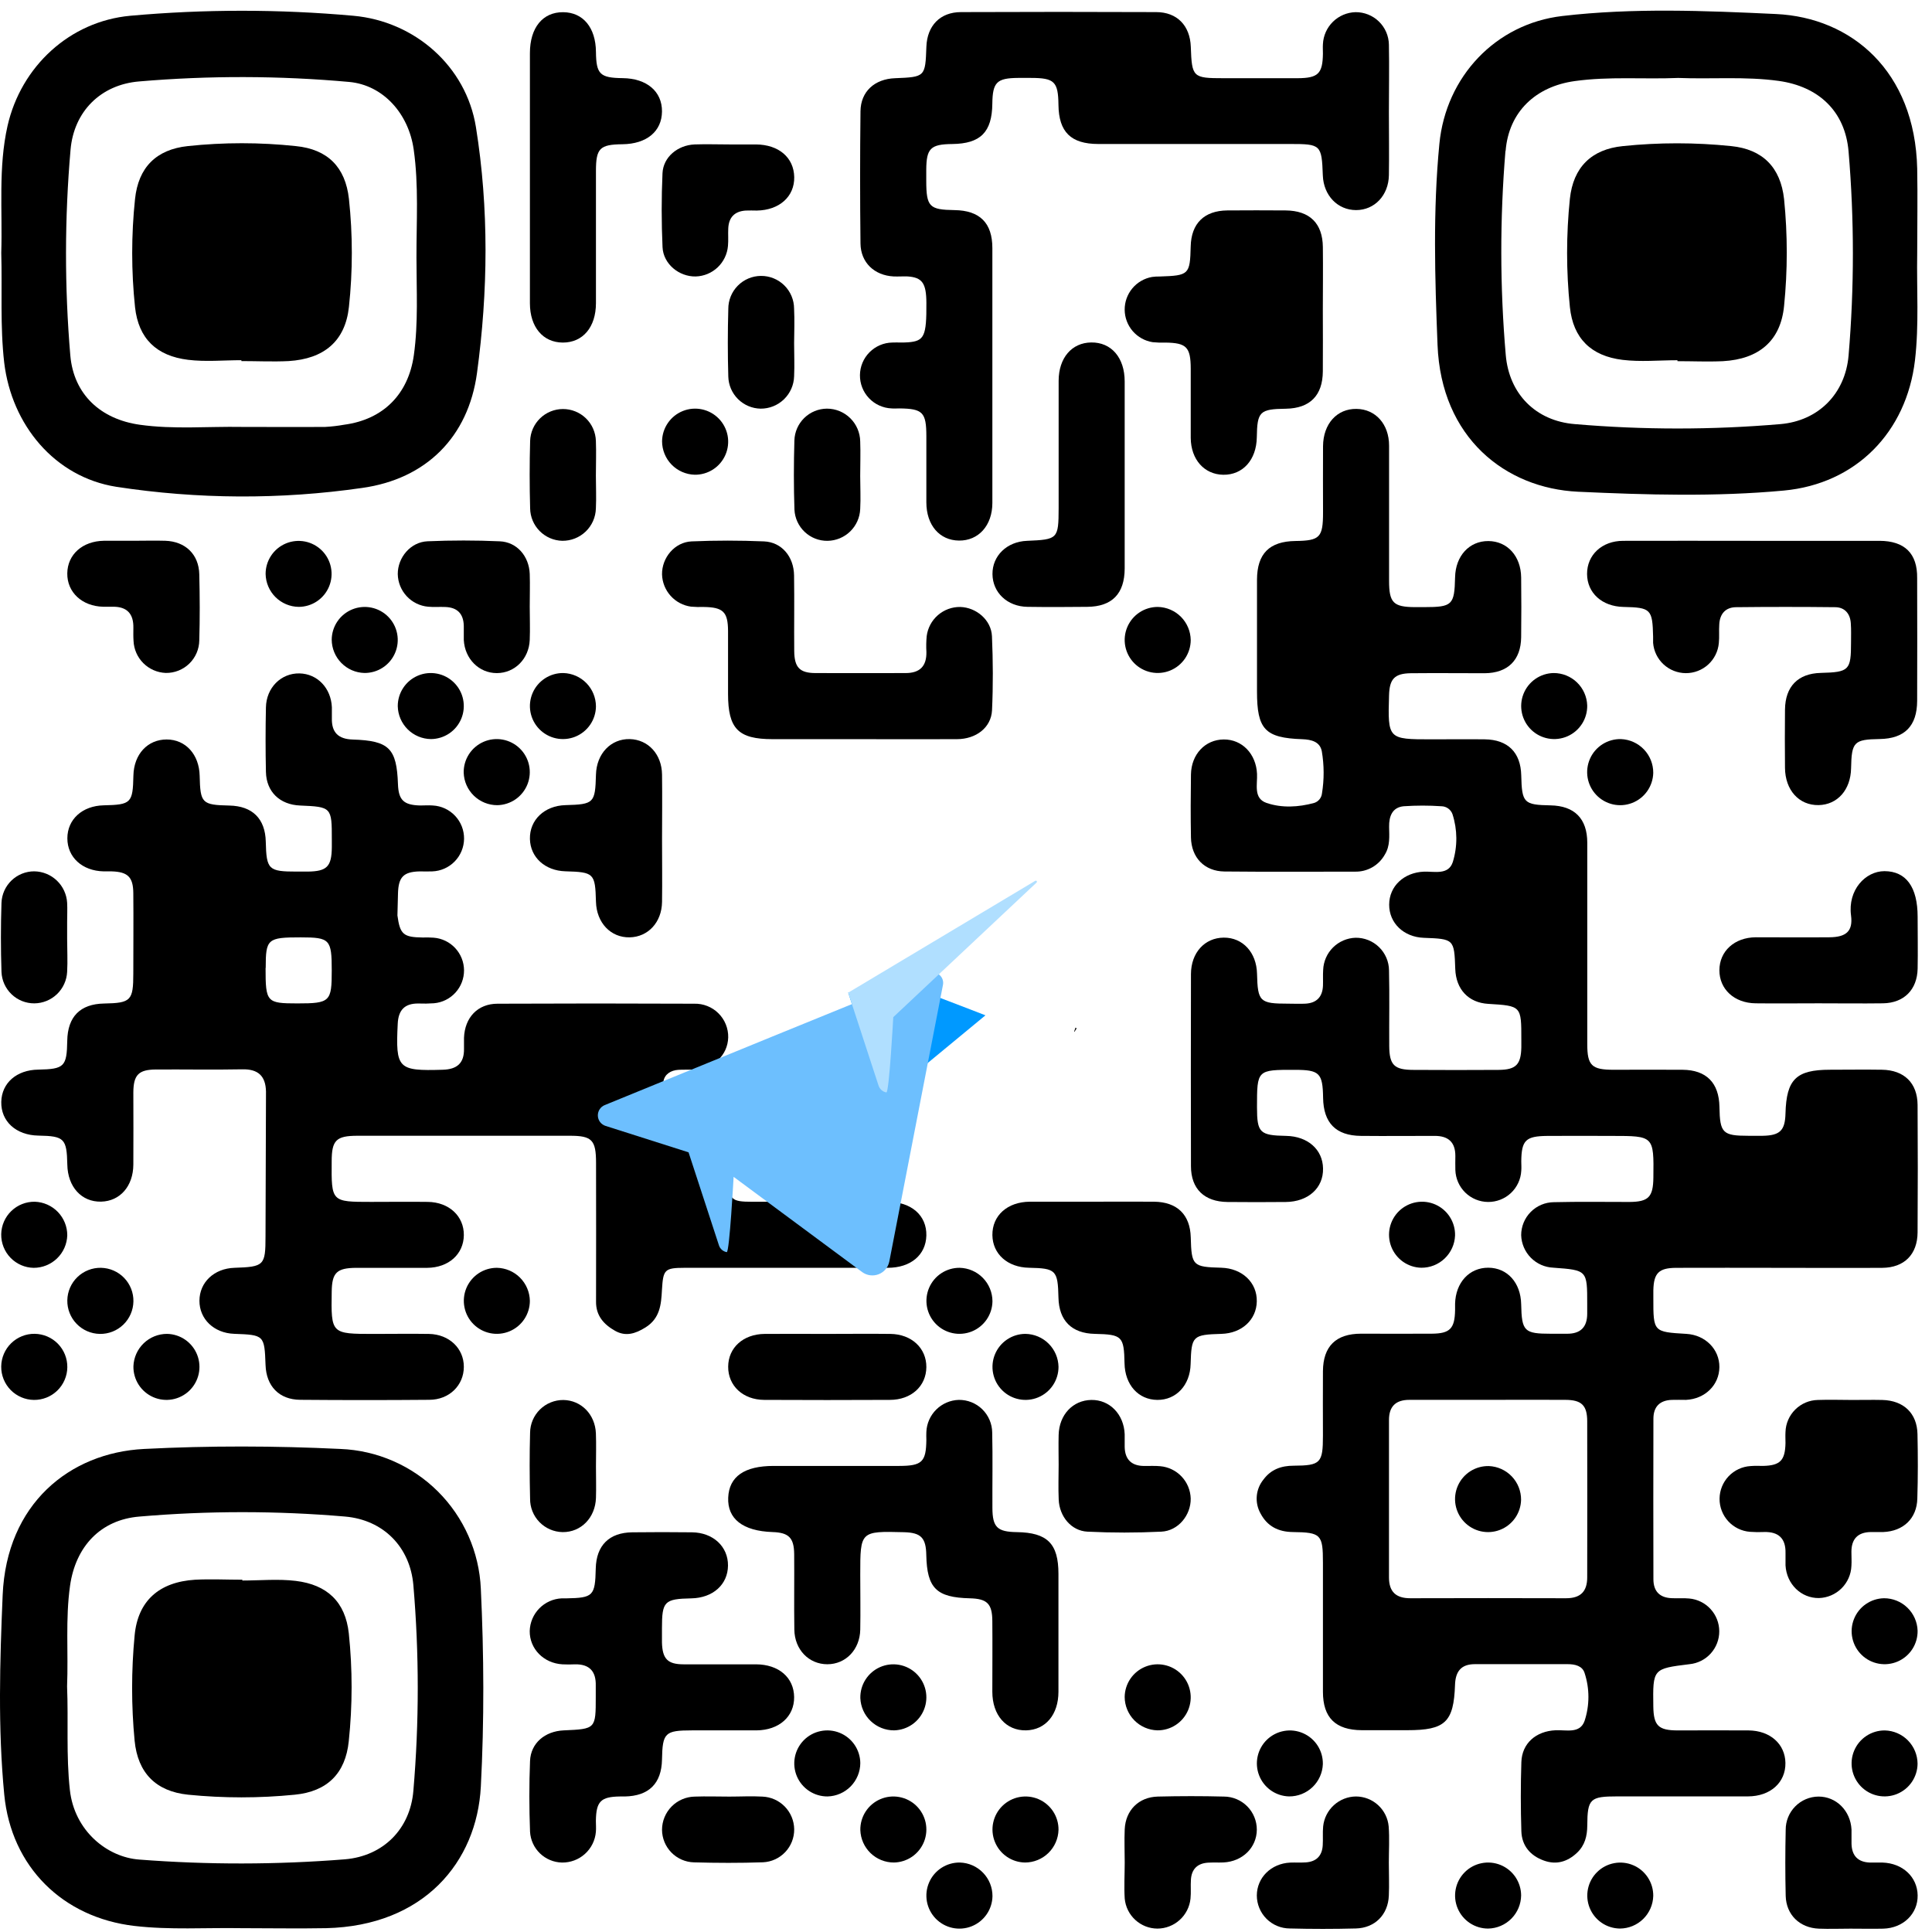
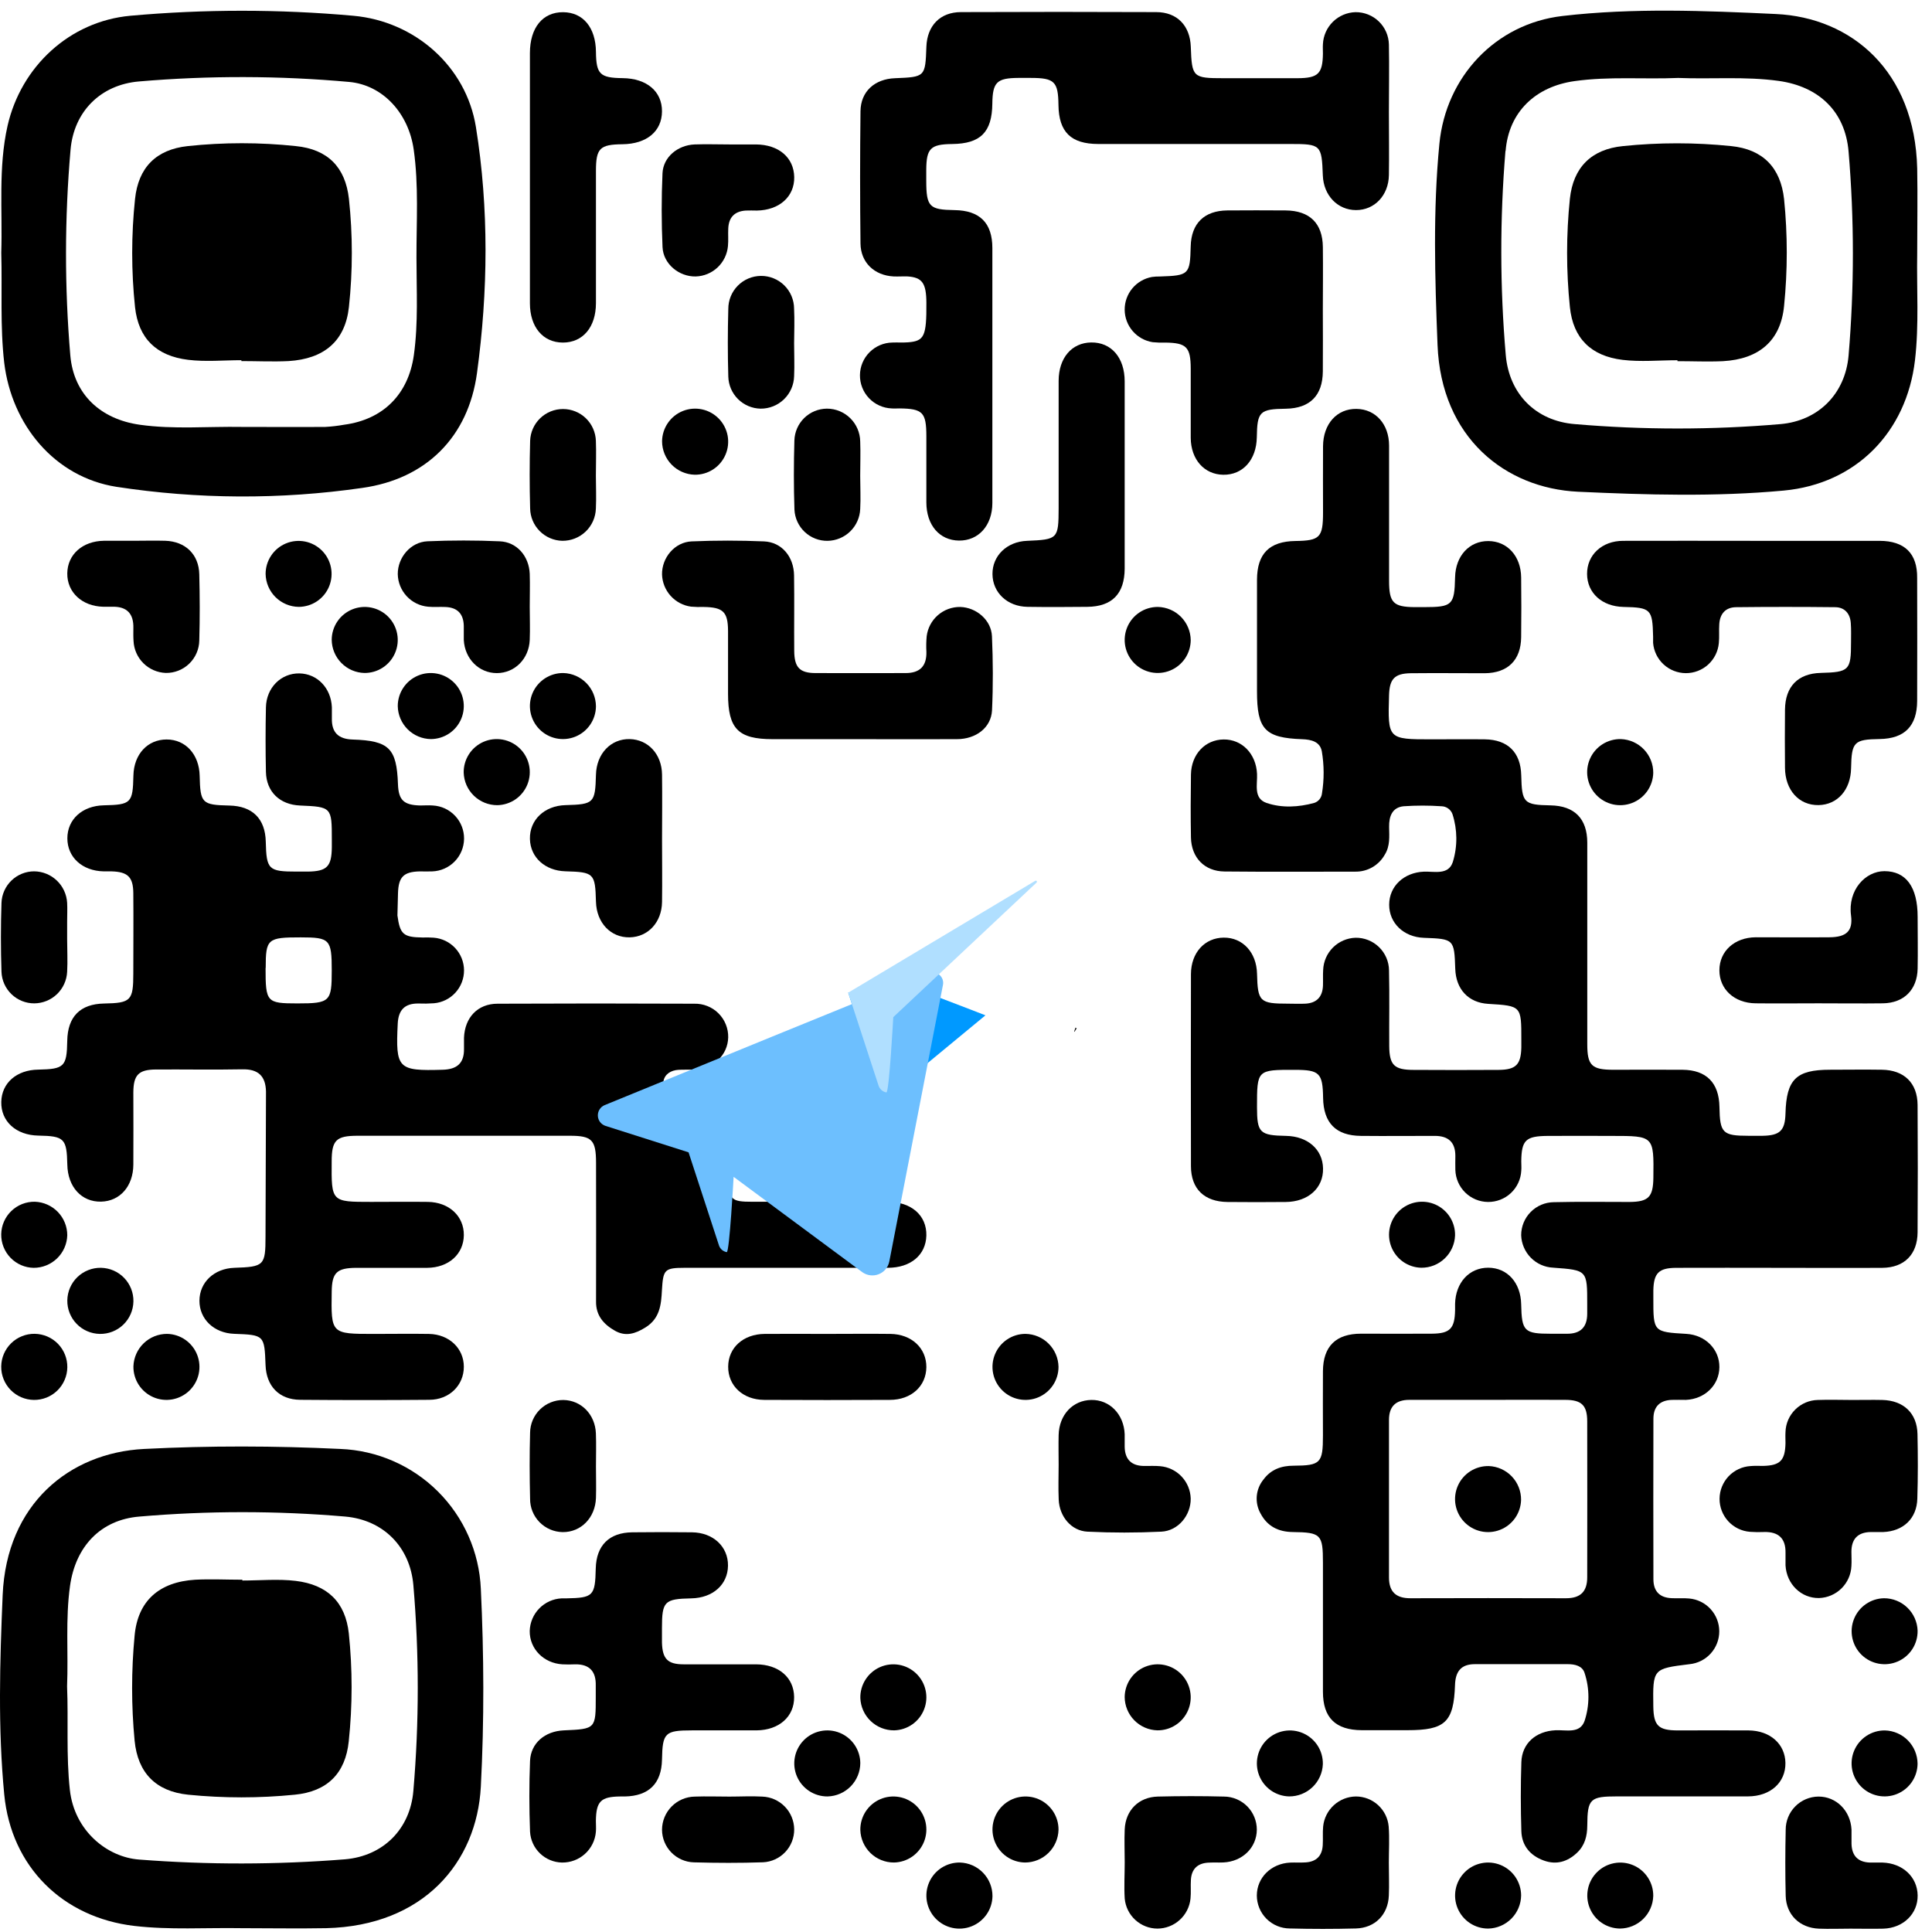
<svg xmlns="http://www.w3.org/2000/svg" width="121" height="121" viewBox="0 0 121 121" fill="none">
  <path d="M111.82 110.409C111.8 109.226 110.864 108.387 109.513 108.375C108.035 108.363 106.556 108.375 105.08 108.375C103.858 108.375 103.564 108.073 103.546 106.876C103.513 104.511 103.513 104.511 105.811 104.227C106.324 104.177 106.799 103.937 107.144 103.555C107.489 103.173 107.679 102.676 107.676 102.161C107.674 101.646 107.479 101.151 107.13 100.772C106.782 100.393 106.304 100.158 105.791 100.113C105.435 100.077 105.07 100.113 104.709 100.093C103.954 100.069 103.554 99.669 103.552 98.91C103.544 95.56 103.544 92.209 103.552 88.857C103.552 88.106 103.946 87.701 104.703 87.674C104.999 87.664 105.295 87.674 105.59 87.674C106.785 87.617 107.674 86.743 107.684 85.624C107.694 84.504 106.805 83.611 105.62 83.54C103.546 83.418 103.546 83.418 103.548 81.299C103.548 81.135 103.548 80.969 103.548 80.806C103.574 79.733 103.887 79.41 104.977 79.404C107.112 79.394 109.247 79.404 111.382 79.404C113.551 79.404 115.719 79.418 117.887 79.404C119.267 79.392 120.089 78.562 120.097 77.18C120.114 74.52 120.114 71.861 120.097 69.201C120.087 67.821 119.25 67.018 117.866 66.997C116.782 66.979 115.697 66.997 114.615 66.997C112.492 66.997 111.881 67.598 111.824 69.735C111.796 70.805 111.481 71.115 110.389 71.134C110.093 71.134 109.797 71.134 109.501 71.134C107.887 71.134 107.715 70.961 107.688 69.325C107.662 67.817 106.872 67.012 105.375 66.999C103.93 66.987 102.486 66.999 101.039 66.999C99.688 66.999 99.41 66.727 99.41 65.4C99.41 61.195 99.41 56.992 99.41 52.783C99.41 51.267 98.608 50.469 97.114 50.44C95.43 50.408 95.316 50.29 95.274 48.557C95.241 47.124 94.437 46.321 92.988 46.304C91.872 46.29 90.754 46.304 89.636 46.304C86.926 46.304 86.914 46.292 86.995 43.544C87.024 42.519 87.342 42.18 88.353 42.164C89.897 42.148 91.44 42.164 92.984 42.164C94.433 42.152 95.251 41.346 95.269 39.913C95.284 38.664 95.284 37.416 95.269 36.167C95.255 34.825 94.399 33.89 93.209 33.886C92.018 33.882 91.16 34.817 91.131 36.153C91.091 37.9 90.961 38.022 89.179 38.024H88.588C87.265 38.012 86.999 37.744 86.997 36.388C86.997 33.563 86.997 30.738 86.997 27.911C86.997 26.561 86.149 25.626 84.96 25.609C83.736 25.589 82.871 26.541 82.861 27.947C82.851 29.352 82.861 30.706 82.861 32.087C82.861 33.663 82.664 33.861 81.132 33.882C79.504 33.904 78.729 34.671 78.725 36.313C78.725 38.645 78.725 40.977 78.725 43.309C78.725 45.675 79.222 46.215 81.554 46.296C82.132 46.317 82.668 46.45 82.784 47.051C82.933 47.925 82.936 48.819 82.794 49.694C82.779 49.829 82.725 49.956 82.64 50.061C82.554 50.166 82.44 50.244 82.311 50.286C81.325 50.556 80.277 50.615 79.319 50.286C78.489 49.998 78.759 49.13 78.727 48.468C78.67 47.214 77.791 46.3 76.636 46.312C75.48 46.323 74.609 47.238 74.589 48.508C74.57 49.821 74.564 51.135 74.589 52.45C74.613 53.714 75.437 54.569 76.689 54.581C79.413 54.609 82.139 54.591 84.866 54.591C85.246 54.599 85.621 54.504 85.951 54.314C86.28 54.124 86.551 53.848 86.735 53.515C87.066 52.98 87.009 52.377 86.999 51.79C86.987 51.126 87.196 50.564 87.912 50.495C88.699 50.441 89.49 50.441 90.277 50.495C90.428 50.498 90.575 50.546 90.698 50.634C90.822 50.722 90.915 50.845 90.967 50.987C91.281 51.959 91.29 53.004 90.991 53.98C90.723 54.82 89.851 54.571 89.185 54.591C87.923 54.642 87.007 55.502 87.003 56.657C86.999 57.812 87.913 58.688 89.171 58.735C91.062 58.804 91.079 58.82 91.142 60.684C91.186 61.964 91.971 62.798 93.203 62.871C95.282 62.997 95.282 62.997 95.28 65.108C95.28 65.272 95.28 65.437 95.28 65.601C95.255 66.677 94.943 66.999 93.855 67.007C92.081 67.018 90.307 67.018 88.532 67.007C87.314 67.007 87.015 66.703 87.007 65.502C86.997 63.925 87.03 62.348 86.993 60.771C86.99 60.499 86.933 60.231 86.826 59.982C86.718 59.732 86.563 59.506 86.368 59.316C86.174 59.127 85.944 58.978 85.691 58.877C85.439 58.777 85.169 58.727 84.897 58.731C84.368 58.748 83.864 58.965 83.487 59.338C83.111 59.712 82.89 60.214 82.869 60.744C82.847 61.071 82.869 61.402 82.857 61.729C82.829 62.431 82.463 62.821 81.757 62.859C81.396 62.877 81.034 62.859 80.673 62.859C78.899 62.859 78.769 62.739 78.727 60.984C78.696 59.651 77.834 58.715 76.644 58.723C75.453 58.731 74.593 59.663 74.589 61.008C74.58 65.016 74.58 69.024 74.589 73.033C74.589 74.462 75.427 75.264 76.878 75.28C78.095 75.292 79.311 75.292 80.525 75.28C81.929 75.268 82.891 74.403 82.861 73.177C82.841 71.994 81.907 71.166 80.553 71.14C78.893 71.111 78.727 70.943 78.725 69.346C78.725 66.999 78.725 66.999 81.091 67.004C82.642 67.004 82.841 67.202 82.865 68.759C82.889 70.316 83.653 71.125 85.231 71.14C86.808 71.156 88.318 71.14 89.861 71.14C90.705 71.14 91.148 71.535 91.148 72.392C91.148 72.688 91.137 72.984 91.148 73.277C91.165 73.81 91.387 74.315 91.767 74.688C92.148 75.061 92.658 75.273 93.191 75.278C93.724 75.284 94.238 75.084 94.627 74.72C95.015 74.355 95.248 73.855 95.276 73.323C95.294 73.126 95.276 72.928 95.276 72.731C95.292 71.406 95.556 71.154 96.916 71.142C98.277 71.13 99.609 71.142 100.956 71.142C103.582 71.142 103.582 71.142 103.55 73.748C103.536 74.969 103.248 75.27 102.05 75.278C100.473 75.278 98.896 75.254 97.319 75.292C96.774 75.296 96.252 75.516 95.869 75.903C95.485 76.29 95.27 76.813 95.27 77.358C95.287 77.888 95.503 78.392 95.875 78.77C96.248 79.148 96.749 79.371 97.279 79.394C99.408 79.55 99.408 79.55 99.406 81.683C99.406 81.88 99.406 82.077 99.406 82.274C99.406 83.13 98.977 83.54 98.129 83.532C97.8 83.532 97.472 83.532 97.143 83.532C95.456 83.532 95.306 83.382 95.27 81.681C95.243 80.335 94.405 79.402 93.214 79.396C92.024 79.39 91.162 80.323 91.131 81.657C91.131 81.787 91.131 81.919 91.131 82.052C91.111 83.207 90.813 83.52 89.678 83.528C88.199 83.54 86.721 83.528 85.244 83.528C83.667 83.528 82.867 84.317 82.855 85.876C82.845 87.222 82.855 88.569 82.855 89.915C82.855 91.624 82.711 91.788 81.022 91.796C80.245 91.796 79.599 92.03 79.133 92.659C78.891 92.954 78.744 93.316 78.711 93.696C78.678 94.076 78.761 94.458 78.948 94.79C79.37 95.589 80.058 95.94 80.965 95.951C82.739 95.971 82.855 96.107 82.855 97.873C82.855 100.568 82.855 103.261 82.855 105.956C82.855 107.58 83.644 108.351 85.286 108.361C86.238 108.361 87.192 108.361 88.144 108.361C90.51 108.361 91.046 107.864 91.127 105.524C91.154 104.686 91.505 104.225 92.369 104.225C94.306 104.225 96.244 104.225 98.182 104.225C98.641 104.225 99.105 104.331 99.243 104.783C99.561 105.754 99.561 106.802 99.243 107.773C98.955 108.603 98.088 108.331 97.425 108.365C96.197 108.42 95.32 109.183 95.282 110.358C95.235 111.801 95.237 113.25 95.282 114.695C95.314 115.598 95.838 116.219 96.692 116.526C97.48 116.812 98.18 116.597 98.773 116.033C99.257 115.574 99.406 114.994 99.41 114.336C99.42 112.652 99.586 112.507 101.295 112.507C104.021 112.507 106.748 112.507 109.474 112.507C110.883 112.503 111.839 111.633 111.82 110.409ZM98.076 100.097C94.824 100.087 91.574 100.087 88.323 100.097C87.429 100.097 86.989 99.693 86.991 98.786C86.991 95.501 86.991 92.215 86.991 88.93C86.991 88.074 87.425 87.67 88.272 87.672C89.946 87.672 91.624 87.672 93.295 87.672C94.872 87.672 96.449 87.66 98.026 87.672C99.052 87.672 99.406 88.013 99.406 89.022C99.418 92.273 99.406 95.528 99.406 98.776C99.41 99.693 98.971 100.099 98.076 100.097Z" fill="black" />
  <path d="M38.522 83.348C39.185 83.721 39.788 83.534 40.425 83.137C41.336 82.572 41.41 81.694 41.456 80.807C41.535 79.516 41.604 79.404 42.885 79.402C47.121 79.402 51.362 79.402 55.596 79.402C57.039 79.402 57.987 78.599 58.017 77.381C58.046 76.123 57.077 75.27 55.592 75.266C52.767 75.266 49.942 75.266 47.115 75.266C45.769 75.266 45.688 75.132 45.592 73.815C45.446 71.861 44.967 71.315 42.853 71.13C42.657 71.108 42.459 71.1 42.262 71.106C42.18 71.119 42.096 71.114 42.016 71.094C41.936 71.073 41.86 71.037 41.794 70.987C41.728 70.938 41.672 70.875 41.63 70.803C41.588 70.732 41.561 70.652 41.55 70.57C41.395 69.63 41.395 68.67 41.55 67.73C41.623 67.274 42.018 67.03 42.493 67.002C42.822 66.984 43.151 67.002 43.478 66.988C44.681 66.939 45.578 66.087 45.607 64.972C45.613 64.692 45.561 64.413 45.456 64.154C45.351 63.894 45.194 63.659 44.995 63.462C44.797 63.264 44.56 63.11 44.299 63.007C44.039 62.904 43.76 62.855 43.48 62.862C39.376 62.843 35.27 62.843 31.163 62.862C29.912 62.862 29.109 63.73 29.06 64.995C29.06 65.224 29.06 65.455 29.06 65.683C29.076 66.59 28.62 66.972 27.727 66.998C24.918 67.081 24.77 66.941 24.91 64.108C24.952 63.255 25.348 62.843 26.196 62.849C26.524 62.862 26.853 62.857 27.181 62.833C27.697 62.788 28.176 62.55 28.524 62.168C28.873 61.785 29.064 61.286 29.062 60.769C29.059 60.252 28.861 59.754 28.508 59.376C28.156 58.998 27.674 58.766 27.158 58.727C26.928 58.711 26.698 58.707 26.468 58.715C25.261 58.699 25.052 58.517 24.891 57.335L24.926 55.955C24.954 54.928 25.269 54.602 26.277 54.575C26.539 54.575 26.803 54.587 27.065 54.575C27.598 54.558 28.103 54.335 28.475 53.954C28.848 53.574 29.058 53.063 29.064 52.531C29.069 51.998 28.869 51.484 28.504 51.096C28.139 50.707 27.639 50.475 27.107 50.447C26.846 50.425 26.582 50.447 26.318 50.447C25.281 50.421 24.96 50.11 24.924 49.106C24.845 46.871 24.372 46.388 22.093 46.317C21.191 46.289 20.763 45.877 20.785 44.982C20.785 44.752 20.785 44.521 20.785 44.292C20.731 43.09 19.876 42.199 18.758 42.175C17.607 42.152 16.678 43.064 16.655 44.308C16.627 45.653 16.625 47.001 16.655 48.346C16.682 49.593 17.526 50.396 18.79 50.449C20.761 50.532 20.785 50.555 20.782 52.57C20.782 52.734 20.782 52.897 20.782 53.063C20.769 54.277 20.477 54.571 19.276 54.587C19.048 54.587 18.817 54.587 18.588 54.587C16.814 54.587 16.686 54.468 16.645 52.71C16.611 51.275 15.811 50.48 14.364 50.451C12.647 50.413 12.544 50.309 12.505 48.586C12.475 47.249 11.624 46.313 10.437 46.313C9.25 46.313 8.385 47.228 8.355 48.576C8.318 50.295 8.215 50.4 6.494 50.437C5.156 50.467 4.219 51.314 4.219 52.503C4.219 53.692 5.152 54.543 6.49 54.573C6.654 54.573 6.82 54.573 6.983 54.573C8 54.602 8.341 54.924 8.349 55.937C8.365 57.611 8.349 59.288 8.349 60.96C8.349 62.667 8.204 62.819 6.518 62.85C5.022 62.878 4.237 63.672 4.212 65.183C4.184 66.805 4.028 66.957 2.394 66.99C1.042 67.008 0.107 67.824 0.08 69.007C0.052 70.231 1.006 71.099 2.406 71.122C4.03 71.15 4.18 71.308 4.216 72.936C4.239 74.333 5.109 75.288 6.333 75.258C7.516 75.23 8.343 74.292 8.351 72.938C8.363 71.428 8.351 69.918 8.351 68.404C8.361 67.32 8.683 66.99 9.759 66.982C11.565 66.971 13.37 67.006 15.174 66.971C16.174 66.949 16.637 67.394 16.659 68.362C16.648 71.385 16.638 74.408 16.629 77.43C16.629 79.258 16.544 79.341 14.679 79.402C13.412 79.445 12.497 80.305 12.491 81.46C12.485 82.615 13.402 83.49 14.66 83.536C16.548 83.605 16.562 83.618 16.631 85.489C16.676 86.812 17.479 87.658 18.799 87.669C21.492 87.692 24.186 87.692 26.882 87.669C28.142 87.669 29.05 86.757 29.05 85.602C29.05 84.446 28.132 83.567 26.866 83.543C25.717 83.524 24.567 83.543 23.418 83.543C20.733 83.543 20.733 83.543 20.775 80.888C20.792 79.705 21.09 79.41 22.32 79.404C23.799 79.404 25.277 79.404 26.756 79.404C28.102 79.392 29.038 78.544 29.05 77.356C29.062 76.167 28.124 75.29 26.791 75.274C25.608 75.258 24.425 75.274 23.243 75.274C20.753 75.274 20.753 75.274 20.773 72.741C20.773 71.408 21.053 71.134 22.393 71.132C26.827 71.132 31.261 71.132 35.696 71.132C37.075 71.132 37.328 71.398 37.33 72.823C37.33 75.715 37.342 78.605 37.33 81.497C37.312 82.394 37.813 82.948 38.522 83.348ZM16.641 60.623C16.641 58.801 16.751 58.705 18.837 58.707C20.66 58.707 20.777 58.833 20.777 60.779C20.777 62.724 20.682 62.845 18.63 62.843C16.702 62.843 16.631 62.77 16.633 60.623H16.641Z" fill="black" />
  <path d="M98.83 30.797C103.124 30.994 107.429 31.122 111.715 30.724C116.249 30.304 119.403 27.059 119.933 22.571C120.195 20.343 120.034 18.111 120.073 15.882C120.073 14.108 120.106 12.334 120.073 10.559C119.933 4.448 115.951 1.097 111.224 0.878C106.767 0.669 102.292 0.484 97.85 1.002C93.667 1.489 90.556 4.803 90.148 9.004C89.74 13.205 89.866 17.404 90.032 21.597C90.257 27.422 94.288 30.582 98.83 30.797ZM94.296 9.451C94.493 6.995 96.186 5.418 98.617 5.079C100.786 4.775 102.944 4.973 105.105 4.882C107.202 4.965 109.304 4.777 111.397 5.067C113.899 5.414 115.565 6.968 115.775 9.493C116.135 13.744 116.135 18.018 115.775 22.269C115.568 24.662 113.885 26.358 111.504 26.562C107.221 26.928 102.914 26.928 98.631 26.562C96.184 26.365 94.511 24.672 94.304 22.226C93.938 17.976 93.933 13.702 94.286 9.451H94.296Z" fill="black" />
  <path d="M0.264 22.716C0.732 26.61 3.419 29.874 7.278 30.487C12.379 31.271 17.568 31.296 22.676 30.56C26.686 30.002 29.328 27.373 29.874 23.363C30.568 18.257 30.627 13.065 29.807 7.959C29.194 4.141 25.968 1.33 22.128 0.987C17.482 0.57 12.808 0.57 8.162 0.987C4.359 1.335 1.319 4.168 0.473 7.878C-0.118 10.506 0.162 13.175 0.079 15.829C0.144 18.125 0 20.422 0.264 22.716ZM4.418 9.38C4.625 6.981 6.308 5.302 8.708 5.101C13.088 4.727 17.493 4.737 21.872 5.132C23.993 5.329 25.588 7.104 25.909 9.359C26.231 11.614 26.077 13.893 26.083 16.146C26.083 18.178 26.203 20.217 25.919 22.245C25.576 24.688 24.003 26.275 21.555 26.6C21.164 26.67 20.769 26.716 20.372 26.738C18.631 26.752 16.892 26.738 15.152 26.738C13.021 26.701 10.884 26.901 8.757 26.602C6.303 26.257 4.617 24.703 4.404 22.265C4.04 17.978 4.045 13.667 4.418 9.38Z" fill="black" />
  <path d="M30.114 111.901C30.331 107.761 30.311 103.635 30.114 99.501C30.013 97.205 29.053 95.031 27.425 93.409C25.797 91.788 23.618 90.837 21.322 90.747C17.221 90.549 13.119 90.538 9.021 90.747C4.351 90.985 0.41 94.192 0.167 99.895C-0.01 104.057 -0.134 108.234 0.266 112.392C0.704 116.926 3.935 120.096 8.419 120.62C10.647 120.88 12.879 120.722 15.108 120.76C16.882 120.76 18.657 120.793 20.431 120.76C26.538 120.614 29.865 116.624 30.114 111.901ZM8.729 116.464C6.716 116.322 4.66 114.669 4.376 112.106C4.136 109.937 4.289 107.769 4.201 105.614C4.286 103.515 4.092 101.411 4.386 99.318C4.733 96.868 6.288 95.178 8.739 94.981C13.024 94.614 17.332 94.614 21.617 94.981C24.005 95.19 25.684 96.879 25.889 99.278C26.255 103.564 26.255 107.872 25.889 112.157C25.692 114.554 24.001 116.242 21.611 116.447C17.324 116.789 13.017 116.795 8.729 116.464Z" fill="black" />
  <path d="M55.963 17.313C56.257 17.327 56.555 17.301 56.848 17.313C57.761 17.376 58.014 17.739 58.019 18.971C58.031 21.053 57.891 21.362 56.87 21.439C56.545 21.465 56.214 21.439 55.885 21.453C55.347 21.462 54.835 21.681 54.457 22.062C54.078 22.443 53.863 22.957 53.858 23.494C53.852 24.031 54.055 24.549 54.425 24.938C54.795 25.328 55.303 25.557 55.839 25.579C56.003 25.593 56.168 25.579 56.332 25.579C57.791 25.595 58.016 25.825 58.017 27.32C58.017 28.7 58.017 30.079 58.017 31.459C58.017 32.892 58.843 33.843 60.062 33.856C61.28 33.87 62.149 32.916 62.151 31.505C62.151 26.183 62.151 20.861 62.151 15.537C62.151 13.96 61.363 13.183 59.786 13.159C58.209 13.136 58.011 12.962 58.011 11.312C58.011 11.082 58.011 10.851 58.011 10.622C58.021 9.292 58.284 9.034 59.638 9.02C61.412 9 62.13 8.275 62.149 6.494C62.165 5.152 62.427 4.89 63.766 4.88H64.554C66.043 4.88 66.273 5.111 66.291 6.573C66.311 8.265 67.07 9.016 68.781 9.018C72.788 9.018 76.796 9.018 80.806 9.018C82.728 9.018 82.777 9.065 82.848 10.989C82.895 12.243 83.777 13.158 84.932 13.158C86.087 13.158 86.964 12.237 86.986 10.971C87.006 9.656 86.986 8.344 86.986 7.029C86.986 5.615 87.014 4.202 86.986 2.79C86.975 2.245 86.75 1.726 86.358 1.346C85.967 0.967 85.442 0.757 84.896 0.762C84.366 0.776 83.86 0.99 83.481 1.362C83.103 1.733 82.878 2.235 82.854 2.765C82.84 2.962 82.854 3.159 82.854 3.356C82.836 4.616 82.556 4.892 81.265 4.898C79.722 4.898 78.178 4.898 76.635 4.898C74.701 4.898 74.647 4.844 74.579 2.926C74.531 1.608 73.723 0.758 72.41 0.758C68.336 0.741 64.262 0.741 60.188 0.758C58.875 0.758 58.067 1.612 58.019 2.926C57.952 4.813 57.943 4.823 56.06 4.898C54.781 4.943 53.905 5.73 53.892 6.968C53.86 9.727 53.86 12.487 53.892 15.247C53.905 16.444 54.761 17.25 55.963 17.313Z" fill="black" />
-   <path d="M64.266 108.371C65.484 108.343 66.288 107.385 66.29 105.958C66.29 103.496 66.29 101.03 66.29 98.571C66.29 96.675 65.596 95.983 63.678 95.956C62.46 95.938 62.16 95.65 62.154 94.449C62.145 92.872 62.178 91.295 62.141 89.718C62.138 89.447 62.082 89.178 61.975 88.929C61.868 88.679 61.714 88.453 61.52 88.263C61.326 88.073 61.096 87.923 60.844 87.822C60.592 87.721 60.323 87.671 60.051 87.674C59.521 87.689 59.017 87.905 58.639 88.277C58.262 88.65 58.039 89.151 58.017 89.681C58.005 89.844 58.017 90.01 58.017 90.174C58.001 91.553 57.753 91.806 56.327 91.81C54.98 91.81 53.635 91.81 52.29 91.81H48.454C46.617 91.81 45.662 92.476 45.607 93.797C45.552 95.118 46.51 95.888 48.385 95.952C49.396 95.985 49.729 96.306 49.739 97.332C49.753 98.909 49.725 100.486 49.749 102.063C49.767 103.32 50.662 104.231 51.815 104.231C52.968 104.231 53.853 103.314 53.877 102.063C53.899 100.913 53.877 99.764 53.877 98.617C53.877 95.892 53.877 95.892 56.617 95.961C57.68 95.989 57.997 96.308 58.013 97.398C58.058 99.468 58.646 100.05 60.739 100.101C61.821 100.127 62.141 100.436 62.149 101.521C62.162 102.999 62.149 104.478 62.149 105.952C62.149 107.427 63.014 108.398 64.266 108.371Z" fill="black" />
  <path d="M117.717 33.872C115.057 33.872 112.394 33.872 109.741 33.872C107.05 33.872 104.359 33.862 101.658 33.872C100.327 33.872 99.391 34.757 99.397 35.948C99.403 37.139 100.335 37.982 101.674 38.012C103.393 38.047 103.495 38.152 103.533 39.873C103.533 40.003 103.533 40.137 103.533 40.267C103.576 40.782 103.811 41.262 104.191 41.612C104.571 41.962 105.069 42.157 105.585 42.159C106.102 42.16 106.601 41.968 106.983 41.62C107.365 41.272 107.602 40.794 107.649 40.279C107.69 39.885 107.649 39.49 107.677 39.096C107.714 38.442 108.071 38.035 108.727 38.028C110.793 38.005 112.86 38.005 114.929 38.028C115.534 38.028 115.881 38.436 115.915 39.043C115.944 39.437 115.929 39.831 115.929 40.226C115.929 41.984 115.816 42.098 114.028 42.144C112.607 42.181 111.808 42.993 111.793 44.446C111.781 45.661 111.781 46.875 111.793 48.089C111.804 49.489 112.672 50.443 113.896 50.423C115.079 50.402 115.907 49.467 115.932 48.119C115.964 46.461 116.11 46.311 117.722 46.285C119.28 46.262 120.064 45.475 120.07 43.898C120.078 41.338 120.078 38.775 120.07 36.21C120.092 34.666 119.292 33.878 117.717 33.872Z" fill="black" />
  <path d="M37.32 114.724C37.34 114.497 37.32 114.264 37.32 114.036C37.338 112.819 37.624 112.529 38.828 112.512H39.124C40.636 112.486 41.43 111.703 41.46 110.207C41.492 108.52 41.641 108.374 43.345 108.372H45.119C45.874 108.372 46.629 108.372 47.384 108.372C48.793 108.358 49.749 107.51 49.736 106.286C49.722 105.062 48.774 104.242 47.35 104.236C45.84 104.236 44.33 104.236 42.816 104.236C41.805 104.236 41.486 103.887 41.458 102.866C41.458 102.57 41.458 102.275 41.458 101.979C41.458 100.288 41.606 100.138 43.301 100.104C44.648 100.077 45.582 99.241 45.594 98.054C45.606 96.867 44.669 95.984 43.341 95.968C42.092 95.953 40.844 95.953 39.595 95.968C38.15 95.986 37.348 96.79 37.312 98.225C37.273 99.954 37.157 100.073 35.471 100.104C35.374 100.104 35.274 100.104 35.177 100.104C34.648 100.129 34.147 100.354 33.776 100.733C33.405 101.111 33.191 101.616 33.176 102.146C33.163 103.264 34.048 104.169 35.227 104.236C35.489 104.252 35.753 104.246 36.015 104.236C36.924 104.22 37.336 104.684 37.312 105.575C37.312 105.805 37.312 106.034 37.312 106.265C37.312 108.281 37.312 108.285 35.307 108.372C34.125 108.425 33.24 109.172 33.196 110.29C33.137 111.765 33.141 113.247 33.196 114.72C33.225 115.234 33.447 115.719 33.817 116.076C34.188 116.434 34.68 116.639 35.195 116.65C35.728 116.658 36.244 116.464 36.638 116.106C37.033 115.749 37.277 115.254 37.32 114.724Z" fill="black" />
  <path d="M82.85 15.477C82.835 13.983 82.026 13.191 80.512 13.179C79.298 13.17 78.083 13.17 76.867 13.179C75.416 13.194 74.608 13.995 74.573 15.426C74.529 17.2 74.466 17.257 72.641 17.317C72.477 17.314 72.313 17.324 72.15 17.346C71.667 17.431 71.229 17.685 70.916 18.062C70.602 18.44 70.433 18.916 70.438 19.407C70.443 19.898 70.623 20.37 70.944 20.741C71.266 21.112 71.708 21.356 72.193 21.431C72.455 21.457 72.719 21.466 72.982 21.456C74.309 21.472 74.571 21.736 74.575 23.093C74.575 24.538 74.575 25.983 74.575 27.43C74.587 28.78 75.424 29.716 76.611 29.734C77.837 29.752 78.689 28.802 78.713 27.392C78.738 25.776 78.888 25.618 80.542 25.598C82.04 25.57 82.837 24.774 82.848 23.264C82.86 21.983 82.848 20.701 82.848 19.422C82.852 18.105 82.864 16.792 82.85 15.477Z" fill="black" />
  <path d="M62.126 39.849C62.083 38.826 61.14 38.041 60.139 38.014C59.625 38.007 59.127 38.19 58.739 38.528C58.352 38.865 58.102 39.333 58.038 39.843C58.007 40.171 58.001 40.5 58.02 40.829C58.038 41.728 57.606 42.159 56.703 42.154C54.832 42.154 52.958 42.163 51.089 42.154C50.081 42.154 49.752 41.801 49.742 40.773C49.728 39.197 49.756 37.619 49.732 36.042C49.717 34.86 48.956 33.953 47.848 33.907C46.34 33.844 44.826 33.842 43.314 33.907C42.247 33.955 41.445 34.937 41.463 35.977C41.478 36.474 41.669 36.949 42.001 37.318C42.333 37.688 42.786 37.927 43.278 37.994C43.541 38.016 43.804 38.023 44.067 38.014C45.289 38.031 45.589 38.317 45.597 39.514C45.597 40.827 45.597 42.14 45.597 43.456C45.597 45.645 46.235 46.293 48.386 46.293H53.815C55.851 46.293 57.888 46.305 59.926 46.293C61.131 46.293 62.075 45.57 62.13 44.486C62.201 42.936 62.193 41.389 62.126 39.849Z" fill="black" />
-   <path d="M76.502 83.539C77.774 83.502 78.688 82.66 78.712 81.511C78.738 80.328 77.803 79.435 76.487 79.397C74.7 79.35 74.624 79.273 74.576 77.493C74.539 76.074 73.725 75.277 72.274 75.262C70.994 75.25 69.711 75.262 68.438 75.262C67.127 75.262 65.816 75.262 64.495 75.262C63.091 75.273 62.139 76.131 62.153 77.355C62.169 78.538 63.101 79.374 64.446 79.399C66.137 79.433 66.251 79.549 66.291 81.272C66.322 82.711 67.121 83.508 68.56 83.539C70.283 83.577 70.393 83.689 70.429 85.388C70.456 86.731 71.292 87.663 72.479 87.675C73.665 87.687 74.537 86.752 74.568 85.428C74.62 83.665 74.689 83.592 76.502 83.539Z" fill="black" />
  <path d="M35.252 21.455C36.504 21.455 37.322 20.491 37.324 18.989C37.324 16.229 37.324 13.469 37.324 10.71C37.324 9.286 37.565 9.05 38.978 9.034C40.5 9.018 41.452 8.228 41.46 6.978C41.468 5.728 40.51 4.912 39.002 4.894C37.573 4.878 37.34 4.65 37.324 3.246C37.309 1.73 36.522 0.774 35.272 0.764C33.991 0.754 33.19 1.73 33.188 3.327C33.188 5.921 33.188 8.515 33.188 11.11C33.188 13.738 33.188 16.367 33.188 18.995C33.19 20.483 34.003 21.451 35.252 21.455Z" fill="black" />
  <path d="M120.091 89.818C120.066 88.513 119.224 87.713 117.893 87.679C117.268 87.665 116.645 87.679 116.02 87.679C115.299 87.679 114.575 87.652 113.852 87.679C113.321 87.689 112.813 87.903 112.436 88.278C112.058 88.651 111.839 89.157 111.824 89.688C111.81 89.919 111.824 90.149 111.824 90.378C111.802 91.468 111.492 91.784 110.422 91.809C110.16 91.809 109.896 91.795 109.633 91.819C109.111 91.851 108.621 92.08 108.261 92.459C107.902 92.839 107.699 93.341 107.695 93.863C107.691 94.386 107.886 94.891 108.24 95.276C108.594 95.661 109.08 95.897 109.602 95.937C109.897 95.959 110.193 95.963 110.489 95.949C111.38 95.927 111.841 96.343 111.826 97.25C111.826 97.512 111.826 97.776 111.826 98.039C111.894 99.221 112.811 100.101 113.921 100.085C114.451 100.069 114.955 99.853 115.332 99.48C115.709 99.107 115.931 98.606 115.953 98.076C115.973 97.78 115.953 97.485 115.953 97.189C115.953 96.391 116.348 95.967 117.152 95.951C117.416 95.951 117.678 95.951 117.941 95.951C119.206 95.902 120.052 95.101 120.081 93.853C120.123 92.511 120.119 91.157 120.091 89.818Z" fill="black" />
  <path d="M64.317 33.872C63.065 33.921 62.148 34.804 62.158 35.957C62.168 37.111 63.083 37.986 64.348 38.006C65.614 38.025 66.844 38.019 68.094 38.006C69.645 37.992 70.43 37.191 70.438 35.612C70.438 33.677 70.438 31.741 70.438 29.803C70.438 27.832 70.438 25.86 70.438 23.889C70.438 22.395 69.598 21.431 68.34 21.448C67.122 21.464 66.306 22.416 66.302 23.848C66.302 26.505 66.302 29.17 66.302 31.824C66.296 33.754 66.251 33.791 64.317 33.872Z" fill="black" />
  <path d="M114.59 58.701C113.047 58.715 111.505 58.701 109.961 58.701C108.623 58.713 107.689 59.573 107.685 60.763C107.681 61.954 108.617 62.821 109.95 62.837C111.282 62.853 112.575 62.837 113.892 62.837C115.239 62.837 116.585 62.855 117.932 62.837C119.244 62.816 120.072 61.986 120.1 60.669C120.122 59.586 120.1 58.5 120.1 57.418C120.1 55.553 119.376 54.563 118.024 54.56C116.826 54.56 115.718 55.742 115.929 57.337C116.061 58.335 115.607 58.69 114.59 58.701Z" fill="black" />
  <path d="M41.463 48.509C41.447 47.235 40.593 46.317 39.442 46.289C38.259 46.262 37.36 47.198 37.325 48.515C37.276 50.301 37.201 50.376 35.413 50.425C34.096 50.462 33.161 51.353 33.189 52.544C33.215 53.695 34.133 54.531 35.409 54.569C37.205 54.62 37.276 54.691 37.325 56.475C37.36 57.792 38.248 58.73 39.438 58.705C40.589 58.681 41.445 57.764 41.463 56.491C41.482 55.176 41.463 53.863 41.463 52.548C41.467 51.202 41.48 49.855 41.463 48.509Z" fill="black" />
  <path d="M47.858 87.674C50.487 87.687 53.111 87.687 55.73 87.674C57.074 87.674 58.007 86.814 58.017 85.623C58.026 84.433 57.09 83.557 55.763 83.542C54.437 83.526 53.072 83.542 51.728 83.542C50.449 83.542 49.165 83.532 47.89 83.542C46.547 83.555 45.613 84.403 45.605 85.592C45.597 86.781 46.522 87.666 47.858 87.674Z" fill="black" />
  <path d="M117.899 116.651C117.637 116.651 117.375 116.651 117.111 116.651C116.356 116.624 115.977 116.22 115.959 115.469C115.959 115.175 115.959 114.877 115.959 114.584C115.896 113.401 115.003 112.514 113.888 112.518C113.34 112.523 112.817 112.745 112.433 113.136C112.049 113.526 111.835 114.052 111.837 114.599C111.806 115.979 111.804 117.359 111.837 118.739C111.869 119.922 112.713 120.742 113.913 120.791C114.568 120.817 115.224 120.791 115.885 120.791C116.572 120.791 117.264 120.807 117.95 120.791C119.2 120.754 120.119 119.859 120.101 118.706C120.083 117.552 119.165 116.691 117.899 116.651Z" fill="black" />
  <path d="M86.982 118.721C87.012 118.033 86.982 117.341 86.982 116.655C86.982 115.9 87.029 115.141 86.972 114.392C86.927 113.88 86.691 113.403 86.312 113.055C85.933 112.707 85.438 112.514 84.924 112.512C84.411 112.517 83.917 112.712 83.538 113.058C83.159 113.404 82.92 113.878 82.868 114.388C82.829 114.783 82.868 115.177 82.842 115.571C82.803 116.226 82.448 116.592 81.788 116.64C81.46 116.663 81.131 116.64 80.802 116.653C79.609 116.713 78.722 117.59 78.714 118.708C78.714 119.256 78.931 119.781 79.317 120.17C79.704 120.558 80.228 120.777 80.776 120.779C82.152 120.815 83.532 120.815 84.916 120.779C86.109 120.75 86.935 119.916 86.982 118.721Z" fill="black" />
  <path d="M74.56 118.913C74.601 118.518 74.56 118.124 74.586 117.73C74.625 117.075 74.98 116.707 75.638 116.659C75.966 116.636 76.295 116.659 76.624 116.644C77.819 116.586 78.706 115.713 78.714 114.593C78.715 114.045 78.499 113.519 78.114 113.13C77.728 112.741 77.204 112.521 76.656 112.518C75.276 112.482 73.896 112.484 72.516 112.518C71.315 112.547 70.491 113.379 70.44 114.574C70.41 115.26 70.44 115.954 70.44 116.64C70.44 117.395 70.393 118.154 70.44 118.903C70.486 119.415 70.721 119.892 71.099 120.24C71.477 120.589 71.972 120.784 72.486 120.787C73.002 120.786 73.499 120.593 73.882 120.247C74.265 119.901 74.507 119.426 74.56 118.913Z" fill="black" />
  <path d="M26.776 33.9C25.712 33.946 24.906 34.917 24.912 35.956C24.922 36.471 25.121 36.963 25.471 37.34C25.821 37.717 26.298 37.951 26.81 37.998C27.167 38.034 27.532 37.998 27.892 38.016C28.645 38.042 29.03 38.442 29.047 39.199C29.047 39.495 29.047 39.79 29.047 40.084C29.111 41.267 30.002 42.158 31.119 42.156C32.237 42.154 33.13 41.265 33.177 40.078C33.205 39.39 33.177 38.698 33.177 38.01C33.177 37.322 33.199 36.63 33.177 35.942C33.132 34.829 32.371 33.945 31.299 33.902C29.797 33.835 28.283 33.835 26.776 33.9Z" fill="black" />
  <path d="M8.363 40.133C8.384 40.662 8.605 41.164 8.98 41.537C9.356 41.91 9.859 42.128 10.388 42.146C10.935 42.153 11.463 41.943 11.856 41.561C12.249 41.179 12.473 40.657 12.481 40.109C12.521 38.729 12.515 37.349 12.481 35.97C12.454 34.72 11.612 33.91 10.35 33.868C9.696 33.848 9.039 33.868 8.379 33.868C7.756 33.868 7.133 33.868 6.51 33.868C5.168 33.888 4.229 34.726 4.214 35.908C4.198 37.091 5.136 37.968 6.461 38C6.658 38 6.855 38 7.052 38C7.959 37.984 8.375 38.446 8.353 39.337C8.351 39.609 8.345 39.871 8.363 40.133Z" fill="black" />
  <path d="M41.494 15.476C41.541 16.535 42.531 17.335 43.571 17.315C44.085 17.3 44.574 17.097 44.947 16.744C45.319 16.39 45.549 15.913 45.592 15.401C45.626 15.042 45.592 14.68 45.61 14.319C45.637 13.617 46.004 13.231 46.71 13.187C46.938 13.174 47.169 13.187 47.4 13.187C48.805 13.166 49.765 12.314 49.742 11.09C49.718 9.866 48.774 9.057 47.344 9.046C46.787 9.046 46.229 9.046 45.671 9.046C44.949 9.046 44.226 9.02 43.502 9.046C42.442 9.091 41.541 9.834 41.492 10.847C41.423 12.389 41.425 13.936 41.494 15.476Z" fill="black" />
  <path d="M66.306 93.917C66.349 94.979 67.094 95.878 68.106 95.927C69.643 96.002 71.191 96.001 72.73 95.927C73.791 95.88 74.591 94.893 74.573 93.852C74.559 93.338 74.356 92.848 74.003 92.475C73.651 92.102 73.173 91.871 72.661 91.827C72.336 91.796 72.005 91.815 71.675 91.813C70.877 91.813 70.453 91.419 70.438 90.615C70.438 90.353 70.438 90.091 70.438 89.826C70.39 88.576 69.499 87.658 68.346 87.678C67.193 87.697 66.333 88.604 66.302 89.872C66.286 90.496 66.302 91.12 66.302 91.742C66.3 92.468 66.274 93.189 66.306 93.917Z" fill="black" />
  <path d="M2.153 62.84C2.681 62.835 3.188 62.628 3.57 62.262C3.951 61.895 4.178 61.397 4.205 60.869C4.244 60.183 4.205 59.489 4.205 58.805C4.205 58.444 4.205 58.084 4.205 57.725C4.205 57.331 4.226 56.936 4.205 56.542C4.174 56.013 3.944 55.516 3.561 55.15C3.178 54.784 2.671 54.577 2.141 54.571C1.611 54.571 1.102 54.777 0.72 55.144C0.338 55.512 0.113 56.013 0.093 56.542C0.045 57.988 0.045 59.429 0.093 60.867C0.113 61.399 0.339 61.902 0.724 62.27C1.108 62.639 1.62 62.843 2.153 62.84Z" fill="black" />
  <path d="M47.784 116.634C48.315 116.61 48.816 116.38 49.181 115.993C49.546 115.607 49.746 115.094 49.74 114.562C49.732 114.032 49.522 113.524 49.151 113.144C48.781 112.765 48.279 112.541 47.749 112.52C47.063 112.481 46.369 112.52 45.685 112.52C44.964 112.52 44.24 112.494 43.517 112.52C42.97 112.528 42.448 112.75 42.064 113.139C41.679 113.528 41.463 114.053 41.462 114.6C41.466 115.131 41.676 115.64 42.047 116.02C42.418 116.4 42.922 116.622 43.453 116.638C44.898 116.679 46.343 116.683 47.784 116.634Z" fill="black" />
  <path d="M49.756 31.919C49.781 32.45 50.012 32.951 50.399 33.315C50.786 33.68 51.3 33.88 51.832 33.872C52.362 33.864 52.87 33.652 53.249 33.282C53.629 32.911 53.853 32.41 53.874 31.879C53.912 31.193 53.874 30.499 53.874 29.813C53.874 29.092 53.902 28.368 53.874 27.645C53.865 27.098 53.642 26.576 53.252 26.192C52.863 25.809 52.338 25.593 51.791 25.593C51.259 25.597 50.749 25.806 50.369 26.178C49.989 26.55 49.768 27.054 49.752 27.586C49.711 29.031 49.707 30.476 49.756 31.919Z" fill="black" />
  <path d="M35.211 33.87C35.758 33.877 36.285 33.669 36.68 33.291C37.075 32.913 37.304 32.394 37.32 31.847C37.353 31.161 37.32 30.468 37.32 29.782C37.32 29.06 37.348 28.338 37.32 27.613C37.303 27.078 37.079 26.57 36.695 26.198C36.311 25.825 35.796 25.617 35.261 25.617C34.726 25.617 34.211 25.825 33.827 26.198C33.443 26.57 33.218 27.078 33.202 27.613C33.163 29.023 33.163 30.433 33.202 31.843C33.211 32.375 33.425 32.882 33.8 33.26C34.174 33.637 34.679 33.856 35.211 33.87Z" fill="black" />
  <path d="M49.733 19.327C49.73 18.781 49.51 18.258 49.121 17.874C48.732 17.49 48.207 17.276 47.66 17.28C47.114 17.283 46.592 17.503 46.208 17.892C45.824 18.281 45.61 18.806 45.613 19.353C45.574 20.762 45.572 22.176 45.613 23.583C45.626 24.114 45.844 24.62 46.221 24.995C46.598 25.369 47.105 25.584 47.636 25.594C48.183 25.598 48.71 25.386 49.102 25.005C49.495 24.624 49.722 24.105 49.735 23.558C49.767 22.869 49.735 22.178 49.735 21.492C49.741 20.78 49.769 20.047 49.733 19.327Z" fill="black" />
  <path d="M37.321 89.777C37.276 88.582 36.398 87.695 35.281 87.681C34.733 87.678 34.207 87.892 33.817 88.276C33.427 88.659 33.205 89.182 33.199 89.729C33.161 91.109 33.166 92.489 33.199 93.859C33.193 94.407 33.403 94.934 33.785 95.327C34.166 95.72 34.688 95.945 35.235 95.955C36.387 95.969 37.285 95.056 37.325 93.81C37.345 93.154 37.325 92.497 37.325 91.839C37.325 91.157 37.347 90.463 37.321 89.777Z" fill="black" />
  <path d="M64.222 83.54C63.813 83.54 63.414 83.662 63.074 83.89C62.734 84.118 62.47 84.442 62.314 84.82C62.158 85.198 62.118 85.614 62.199 86.015C62.279 86.416 62.477 86.784 62.767 87.073C63.056 87.361 63.425 87.557 63.827 87.636C64.228 87.715 64.644 87.674 65.021 87.516C65.399 87.359 65.721 87.094 65.948 86.753C66.174 86.413 66.295 86.013 66.294 85.603C66.284 85.058 66.062 84.538 65.675 84.153C65.289 83.767 64.768 83.548 64.222 83.54Z" fill="black" />
  <path d="M8.356 85.568C8.349 85.977 8.462 86.379 8.683 86.723C8.904 87.067 9.221 87.338 9.596 87.502C9.971 87.666 10.386 87.715 10.788 87.643C11.19 87.571 11.563 87.381 11.857 87.098C12.152 86.814 12.356 86.45 12.444 86.05C12.531 85.651 12.499 85.235 12.35 84.854C12.201 84.473 11.942 84.145 11.607 83.911C11.272 83.677 10.874 83.548 10.466 83.54C9.92 83.538 9.394 83.749 9.001 84.127C8.607 84.506 8.376 85.022 8.356 85.568Z" fill="black" />
  <path d="M2.12 87.676C2.391 87.68 2.661 87.629 2.914 87.529C3.166 87.428 3.396 87.278 3.591 87.089C3.786 86.899 3.941 86.673 4.048 86.423C4.156 86.173 4.213 85.905 4.216 85.633C4.22 85.361 4.17 85.091 4.069 84.839C3.968 84.586 3.818 84.356 3.629 84.161C3.439 83.967 3.213 83.811 2.963 83.704C2.713 83.597 2.445 83.54 2.173 83.536C1.624 83.529 1.095 83.741 0.701 84.124C0.308 84.507 0.083 85.031 0.076 85.58C0.069 86.129 0.281 86.658 0.664 87.051C1.047 87.444 1.571 87.669 2.12 87.676Z" fill="black" />
-   <path d="M60.107 79.402C59.698 79.398 59.298 79.516 58.956 79.74C58.614 79.964 58.347 80.284 58.187 80.66C58.027 81.036 57.982 81.451 58.057 81.852C58.133 82.254 58.325 82.624 58.611 82.916C58.897 83.208 59.263 83.409 59.663 83.493C60.062 83.578 60.478 83.541 60.858 83.39C61.237 83.238 61.563 82.977 61.794 82.641C62.025 82.304 62.152 81.906 62.157 81.497C62.155 80.95 61.94 80.425 61.557 80.034C61.174 79.642 60.654 79.416 60.107 79.402Z" fill="black" />
-   <path d="M31.117 79.402C30.708 79.402 30.308 79.523 29.968 79.75C29.628 79.978 29.363 80.301 29.206 80.678C29.05 81.056 29.009 81.472 29.089 81.873C29.168 82.274 29.365 82.643 29.654 82.932C29.944 83.221 30.312 83.418 30.713 83.498C31.114 83.578 31.53 83.537 31.908 83.38C32.286 83.224 32.609 82.959 32.836 82.619C33.063 82.279 33.185 81.879 33.185 81.47C33.175 80.924 32.954 80.404 32.568 80.018C32.183 79.632 31.662 79.412 31.117 79.402Z" fill="black" />
  <path d="M6.322 79.402C6.051 79.397 5.781 79.446 5.528 79.546C5.275 79.645 5.044 79.794 4.848 79.983C4.453 80.364 4.226 80.887 4.216 81.436C4.206 81.985 4.415 82.515 4.797 82.91C5.178 83.305 5.701 83.532 6.25 83.542C6.799 83.552 7.329 83.343 7.724 82.962C8.119 82.58 8.346 82.058 8.356 81.508C8.366 80.96 8.157 80.429 7.775 80.034C7.394 79.639 6.871 79.412 6.322 79.402Z" fill="black" />
  <path d="M117.997 100.097C117.588 100.104 117.191 100.232 116.855 100.465C116.52 100.697 116.261 101.025 116.111 101.405C115.961 101.785 115.927 102.201 116.014 102.6C116.1 102.999 116.303 103.364 116.597 103.648C116.891 103.932 117.262 104.122 117.664 104.195C118.067 104.268 118.481 104.22 118.856 104.057C119.231 103.894 119.549 103.624 119.77 103.281C119.991 102.937 120.105 102.536 120.098 102.127C120.08 101.582 119.85 101.066 119.458 100.687C119.066 100.308 118.542 100.096 117.997 100.097Z" fill="black" />
  <path d="M55.998 108.371C56.406 108.361 56.803 108.231 57.138 107.996C57.473 107.761 57.73 107.432 57.878 107.05C58.026 106.669 58.057 106.253 57.968 105.853C57.879 105.454 57.674 105.09 57.378 104.808C57.083 104.525 56.71 104.337 56.307 104.266C55.904 104.196 55.489 104.246 55.115 104.411C54.741 104.576 54.424 104.849 54.205 105.194C53.985 105.539 53.873 105.941 53.882 106.35C53.904 106.895 54.136 107.411 54.531 107.788C54.926 108.165 55.452 108.374 55.998 108.371Z" fill="black" />
  <path d="M72.488 108.37C72.897 108.374 73.298 108.256 73.64 108.031C73.982 107.807 74.25 107.486 74.409 107.11C74.569 106.733 74.614 106.318 74.537 105.916C74.461 105.514 74.267 105.144 73.981 104.853C73.694 104.561 73.327 104.361 72.927 104.278C72.526 104.194 72.11 104.232 71.731 104.385C71.352 104.538 71.026 104.801 70.796 105.139C70.566 105.477 70.442 105.876 70.438 106.284C70.442 106.83 70.659 107.353 71.041 107.742C71.424 108.131 71.943 108.356 72.488 108.37Z" fill="black" />
  <path d="M53.88 110.422C53.877 110.013 53.751 109.615 53.521 109.277C53.291 108.939 52.965 108.677 52.586 108.524C52.207 108.371 51.791 108.334 51.391 108.418C50.99 108.501 50.624 108.701 50.337 108.993C50.051 109.285 49.857 109.655 49.781 110.057C49.705 110.458 49.749 110.874 49.909 111.25C50.069 111.626 50.337 111.947 50.679 112.171C51.021 112.395 51.421 112.513 51.83 112.51C52.376 112.496 52.895 112.27 53.278 111.881C53.66 111.491 53.877 110.968 53.88 110.422Z" fill="black" />
  <path d="M82.849 110.49C82.858 110.081 82.746 109.679 82.527 109.334C82.307 108.99 81.991 108.718 81.617 108.553C81.243 108.388 80.829 108.337 80.427 108.408C80.024 108.479 79.652 108.667 79.356 108.949C79.061 109.231 78.856 109.595 78.767 109.993C78.678 110.392 78.709 110.808 78.857 111.189C79.004 111.57 79.262 111.899 79.596 112.134C79.93 112.368 80.327 112.499 80.735 112.508C81.281 112.512 81.806 112.304 82.201 111.927C82.595 111.55 82.828 111.035 82.849 110.49Z" fill="black" />
  <path d="M118.048 108.376C117.639 108.373 117.238 108.49 116.897 108.715C116.555 108.939 116.287 109.259 116.128 109.635C115.968 110.012 115.924 110.427 116 110.828C116.077 111.23 116.271 111.6 116.557 111.891C116.844 112.182 117.21 112.382 117.611 112.465C118.011 112.548 118.427 112.51 118.805 112.357C119.184 112.203 119.509 111.941 119.739 111.603C119.968 111.265 120.093 110.866 120.096 110.458C120.091 109.913 119.875 109.391 119.493 109.002C119.111 108.614 118.592 108.389 118.048 108.376Z" fill="black" />
  <path d="M91.129 77.378C91.139 76.969 91.026 76.567 90.807 76.222C90.588 75.877 90.271 75.604 89.897 75.439C89.523 75.274 89.108 75.224 88.706 75.294C88.303 75.365 87.93 75.553 87.634 75.835C87.339 76.117 87.133 76.481 87.044 76.88C86.955 77.279 86.986 77.696 87.133 78.077C87.281 78.458 87.538 78.787 87.872 79.023C88.207 79.258 88.603 79.389 89.012 79.398C89.559 79.403 90.085 79.195 90.48 78.817C90.876 78.44 91.109 77.924 91.129 77.378Z" fill="black" />
  <path d="M55.986 116.648C56.394 116.641 56.792 116.513 57.128 116.28C57.464 116.047 57.724 115.719 57.874 115.339C58.024 114.958 58.057 114.542 57.971 114.142C57.884 113.743 57.681 113.378 57.387 113.093C57.093 112.809 56.721 112.619 56.318 112.546C55.916 112.473 55.501 112.521 55.126 112.684C54.751 112.847 54.432 113.117 54.211 113.461C53.99 113.805 53.875 114.207 53.882 114.616C53.9 115.162 54.129 115.679 54.522 116.059C54.914 116.438 55.44 116.65 55.986 116.648Z" fill="black" />
  <path d="M66.294 114.604C66.299 114.195 66.182 113.794 65.959 113.451C65.735 113.109 65.415 112.84 65.039 112.679C64.663 112.518 64.248 112.473 63.846 112.548C63.444 112.623 63.073 112.816 62.781 113.102C62.488 113.388 62.287 113.754 62.203 114.154C62.118 114.554 62.154 114.97 62.307 115.35C62.459 115.73 62.72 116.056 63.058 116.287C63.395 116.518 63.793 116.644 64.202 116.648C64.748 116.646 65.272 116.431 65.662 116.05C66.052 115.668 66.279 115.15 66.294 114.604Z" fill="black" />
  <path d="M4.213 77.368C4.214 76.822 4.003 76.298 3.624 75.905C3.245 75.513 2.728 75.283 2.183 75.264C1.634 75.255 1.104 75.464 0.709 75.845C0.314 76.226 0.086 76.749 0.076 77.298C0.067 77.847 0.276 78.377 0.657 78.772C1.038 79.167 1.561 79.395 2.11 79.404C2.656 79.404 3.181 79.192 3.574 78.812C3.967 78.432 4.196 77.914 4.213 77.368Z" fill="black" />
  <path d="M43.506 29.732C43.915 29.738 44.317 29.622 44.661 29.4C45.005 29.177 45.274 28.857 45.436 28.481C45.598 28.105 45.645 27.689 45.571 27.286C45.496 26.884 45.304 26.512 45.018 26.219C44.732 25.925 44.366 25.723 43.965 25.638C43.565 25.553 43.148 25.588 42.768 25.74C42.387 25.892 42.061 26.153 41.829 26.491C41.597 26.828 41.47 27.227 41.465 27.637C41.467 28.183 41.68 28.707 42.061 29.098C42.442 29.489 42.96 29.716 43.506 29.732Z" fill="black" />
  <path d="M18.707 38.008C19.116 38.007 19.515 37.885 19.854 37.657C20.193 37.429 20.457 37.106 20.612 36.728C20.767 36.35 20.807 35.935 20.726 35.534C20.646 35.134 20.448 34.766 20.159 34.478C19.869 34.19 19.5 33.994 19.1 33.915C18.699 33.837 18.284 33.878 17.907 34.035C17.529 34.193 17.207 34.458 16.981 34.798C16.755 35.138 16.634 35.538 16.635 35.946C16.645 36.492 16.867 37.012 17.254 37.397C17.641 37.781 18.162 38.001 18.707 38.008Z" fill="black" />
  <path d="M60.126 116.65C59.716 116.642 59.314 116.757 58.969 116.978C58.625 117.199 58.354 117.518 58.191 117.893C58.027 118.269 57.979 118.684 58.051 119.087C58.124 119.49 58.315 119.862 58.599 120.157C58.884 120.451 59.249 120.655 59.649 120.742C60.049 120.829 60.466 120.795 60.847 120.645C61.228 120.495 61.556 120.235 61.789 119.899C62.023 119.563 62.151 119.164 62.158 118.755C62.16 118.209 61.949 117.683 61.569 117.29C61.19 116.897 60.672 116.667 60.126 116.65Z" fill="black" />
  <path d="M95.267 118.709C95.265 118.3 95.142 117.901 94.914 117.562C94.685 117.223 94.361 116.959 93.983 116.804C93.604 116.649 93.188 116.609 92.788 116.691C92.387 116.772 92.019 116.97 91.731 117.261C91.443 117.551 91.247 117.92 91.169 118.322C91.091 118.723 91.133 119.139 91.291 119.516C91.449 119.893 91.716 120.215 92.056 120.441C92.397 120.667 92.798 120.787 93.207 120.785C93.752 120.774 94.272 120.551 94.656 120.164C95.041 119.777 95.26 119.255 95.267 118.709Z" fill="black" />
  <path d="M103.542 118.742C103.547 118.333 103.43 117.932 103.207 117.59C102.984 117.248 102.665 116.979 102.289 116.819C101.913 116.658 101.498 116.612 101.097 116.688C100.695 116.763 100.325 116.955 100.033 117.241C99.74 117.526 99.539 117.892 99.455 118.292C99.371 118.692 99.407 119.108 99.559 119.487C99.711 119.866 99.972 120.192 100.309 120.423C100.646 120.654 101.044 120.779 101.453 120.784C101.998 120.781 102.521 120.567 102.911 120.186C103.301 119.804 103.527 119.287 103.542 118.742Z" fill="black" />
  <path d="M22.825 42.148C23.234 42.151 23.635 42.034 23.977 41.809C24.319 41.585 24.587 41.264 24.746 40.888C24.906 40.511 24.951 40.096 24.874 39.694C24.798 39.292 24.604 38.922 24.317 38.63C24.031 38.339 23.664 38.139 23.264 38.056C22.863 37.972 22.447 38.01 22.068 38.163C21.689 38.316 21.363 38.578 21.133 38.916C20.903 39.255 20.778 39.653 20.775 40.062C20.779 40.608 20.995 41.131 21.378 41.52C21.76 41.91 22.279 42.135 22.825 42.148Z" fill="black" />
  <path d="M72.514 38.012C72.105 38.011 71.704 38.13 71.364 38.356C71.023 38.582 70.756 38.904 70.598 39.282C70.441 39.659 70.398 40.074 70.476 40.476C70.555 40.877 70.75 41.246 71.038 41.537C71.326 41.827 71.694 42.025 72.095 42.107C72.496 42.188 72.912 42.149 73.29 41.994C73.668 41.839 73.992 41.575 74.221 41.236C74.449 40.896 74.572 40.497 74.574 40.088C74.567 39.542 74.348 39.021 73.964 38.633C73.579 38.246 73.059 38.023 72.514 38.012Z" fill="black" />
  <path d="M26.987 46.288C27.396 46.286 27.796 46.163 28.135 45.935C28.474 45.706 28.738 45.382 28.893 45.004C29.048 44.625 29.087 44.209 29.006 43.809C28.925 43.408 28.727 43.04 28.436 42.752C28.146 42.464 27.777 42.268 27.375 42.19C26.974 42.112 26.558 42.154 26.181 42.312C25.804 42.47 25.482 42.736 25.256 43.078C25.03 43.418 24.91 43.819 24.912 44.228C24.923 44.773 25.146 45.293 25.533 45.677C25.92 46.062 26.442 46.281 26.987 46.288Z" fill="black" />
  <path d="M35.286 42.152C34.877 42.146 34.475 42.262 34.131 42.485C33.788 42.708 33.518 43.027 33.356 43.404C33.195 43.78 33.148 44.195 33.223 44.598C33.298 45 33.491 45.371 33.777 45.664C34.063 45.957 34.429 46.159 34.83 46.243C35.23 46.328 35.647 46.291 36.027 46.139C36.407 45.986 36.733 45.724 36.964 45.386C37.195 45.048 37.32 44.649 37.324 44.24C37.321 43.695 37.107 43.173 36.727 42.784C36.347 42.395 35.83 42.168 35.286 42.152Z" fill="black" />
  <path d="M101.523 46.289C101.114 46.279 100.71 46.391 100.364 46.61C100.019 46.829 99.745 47.146 99.58 47.52C99.414 47.895 99.363 48.31 99.433 48.714C99.503 49.117 99.692 49.49 99.974 49.787C100.257 50.083 100.621 50.289 101.021 50.379C101.42 50.468 101.837 50.437 102.219 50.289C102.601 50.141 102.931 49.883 103.166 49.548C103.401 49.213 103.532 48.816 103.542 48.406C103.546 47.86 103.338 47.334 102.961 46.939C102.584 46.544 102.069 46.311 101.523 46.289Z" fill="black" />
  <path d="M31.146 50.428C31.555 50.42 31.953 50.292 32.29 50.059C32.626 49.826 32.886 49.498 33.036 49.117C33.186 48.736 33.22 48.319 33.133 47.919C33.047 47.519 32.843 47.154 32.549 46.87C32.254 46.585 31.882 46.394 31.479 46.321C31.077 46.248 30.661 46.296 30.286 46.459C29.91 46.623 29.592 46.893 29.37 47.237C29.148 47.582 29.034 47.984 29.041 48.393C29.058 48.94 29.288 49.458 29.681 49.837C30.074 50.217 30.6 50.429 31.146 50.428Z" fill="black" />
-   <path d="M97.301 42.152C96.892 42.159 96.494 42.288 96.159 42.521C95.823 42.754 95.564 43.082 95.414 43.462C95.264 43.843 95.231 44.259 95.318 44.659C95.405 45.058 95.608 45.423 95.902 45.707C96.196 45.991 96.568 46.182 96.971 46.254C97.373 46.327 97.788 46.279 98.163 46.116C98.538 45.953 98.856 45.682 99.077 45.339C99.299 44.995 99.413 44.593 99.406 44.184C99.389 43.638 99.16 43.12 98.766 42.74C98.373 42.361 97.847 42.15 97.301 42.152Z" fill="black" />
  <path d="M67.272 64.607L67.291 64.624C67.338 64.554 67.386 64.483 67.429 64.408C67.429 64.408 67.384 64.374 67.36 64.356L67.272 64.607Z" fill="black" />
  <path d="M93.245 91.819C92.836 91.81 92.434 91.922 92.088 92.141C91.743 92.36 91.47 92.677 91.305 93.051C91.14 93.425 91.089 93.84 91.159 94.243C91.23 94.645 91.418 95.019 91.7 95.314C91.983 95.61 92.347 95.816 92.746 95.905C93.145 95.994 93.562 95.963 93.943 95.815C94.325 95.668 94.653 95.41 94.889 95.075C95.124 94.74 95.254 94.344 95.264 93.935C95.268 93.389 95.06 92.863 94.683 92.468C94.306 92.073 93.79 91.84 93.245 91.819Z" fill="black" />
  <path d="M101.619 22.538C102.751 22.675 103.91 22.561 105.057 22.561V22.62C106.009 22.62 106.963 22.664 107.912 22.62C110.167 22.492 111.525 21.343 111.736 19.157C111.96 16.935 111.96 14.696 111.736 12.474C111.519 10.483 110.394 9.347 108.422 9.15C106.168 8.917 103.895 8.917 101.641 9.15C99.67 9.347 98.53 10.477 98.321 12.448C98.088 14.703 98.088 16.975 98.321 19.23C98.522 21.195 99.65 22.297 101.619 22.538Z" fill="black" />
  <path d="M11.781 22.535C12.877 22.669 14.005 22.559 15.117 22.559V22.614C16.102 22.614 17.088 22.663 18.074 22.614C20.295 22.478 21.622 21.368 21.853 19.225C22.095 16.974 22.095 14.703 21.853 12.452C21.632 10.463 20.518 9.347 18.529 9.15C16.277 8.91 14.007 8.91 11.755 9.15C9.784 9.363 8.664 10.484 8.457 12.464C8.22 14.715 8.22 16.985 8.457 19.237C8.672 21.208 9.804 22.293 11.781 22.535Z" fill="black" />
  <path d="M21.846 102.3C21.633 100.329 20.493 99.247 18.518 99.01C17.42 98.878 16.292 98.987 15.178 98.987V98.937C14.193 98.937 13.207 98.886 12.222 98.937C9.978 99.077 8.632 100.248 8.431 102.434C8.222 104.624 8.222 106.829 8.431 109.019C8.628 111.039 9.765 112.193 11.782 112.401C14.003 112.623 16.24 112.623 18.461 112.401C20.487 112.204 21.639 111.073 21.843 109.05C22.079 106.806 22.08 104.544 21.846 102.3Z" fill="black" />
  <path d="M53.123 62.171L55.032 68.011C55.063 68.107 55.118 68.194 55.19 68.264C55.263 68.335 55.352 68.386 55.449 68.414C55.545 68.443 55.648 68.447 55.747 68.427C55.846 68.406 55.938 68.362 56.016 68.298L61.718 63.589C61.718 63.589 55.659 61.228 55.659 61.355C55.659 61.483 53.123 62.171 53.123 62.171Z" fill="#0099FF" />
  <g filter="url(#filter0_d_503_6822)">
    <path d="M68.169 50.946C64.445 52.419 52.423 57.353 47.873 59.211C47.741 59.265 47.629 59.358 47.552 59.479C47.475 59.599 47.437 59.74 47.443 59.883C47.449 60.025 47.498 60.163 47.585 60.276C47.672 60.389 47.792 60.473 47.928 60.516L53.124 62.17L55.027 67.995C55.062 68.104 55.126 68.2 55.212 68.275C55.297 68.35 55.402 68.4 55.514 68.421C55.688 68.454 55.946 63.705 55.946 63.705C55.946 63.705 61.408 67.756 63.997 69.669C64.144 69.777 64.316 69.846 64.497 69.87C64.677 69.893 64.861 69.871 65.031 69.804C65.201 69.738 65.351 69.63 65.467 69.489C65.584 69.349 65.663 69.182 65.698 69.003L69.057 51.686C69.08 51.57 69.072 51.45 69.032 51.338C68.993 51.227 68.924 51.128 68.833 51.052C68.742 50.976 68.632 50.926 68.516 50.908C68.399 50.889 68.279 50.902 68.169 50.946Z" fill="#6DBFFE" />
  </g>
  <path d="M55.512 68.419C55.687 68.452 55.945 63.704 55.945 63.704L64.918 55.276C64.932 55.265 64.94 55.249 64.942 55.231C64.944 55.214 64.939 55.196 64.928 55.182C64.918 55.168 64.902 55.159 64.885 55.156C64.867 55.153 64.85 55.157 64.835 55.166L53.122 62.17L55.025 67.995C55.061 68.103 55.125 68.199 55.21 68.274C55.296 68.348 55.4 68.398 55.512 68.419Z" fill="#B0DFFF" />
  <defs>
    <filter id="filter0_d_503_6822" x="17.442" y="40.899" width="61.628" height="58.98" filterUnits="userSpaceOnUse" color-interpolation-filters="sRGB">
      <feFlood flood-opacity="0" result="BackgroundImageFix" />
      <feColorMatrix in="SourceAlpha" type="matrix" values="0 0 0 0 0 0 0 0 0 0 0 0 0 0 0 0 0 0 127 0" result="hardAlpha" />
      <feOffset dx="-10" dy="10" />
      <feGaussianBlur stdDeviation="10" />
      <feComposite in2="hardAlpha" operator="out" />
      <feColorMatrix type="matrix" values="0 0 0 0 0.133 0 0 0 0 0.612 0 0 0 0 0.847 0 0 0 0.25 0" />
      <feBlend mode="normal" in2="BackgroundImageFix" result="effect1_dropShadow_503_6822" />
      <feBlend mode="normal" in="SourceGraphic" in2="effect1_dropShadow_503_6822" result="shape" />
    </filter>
  </defs>
</svg>